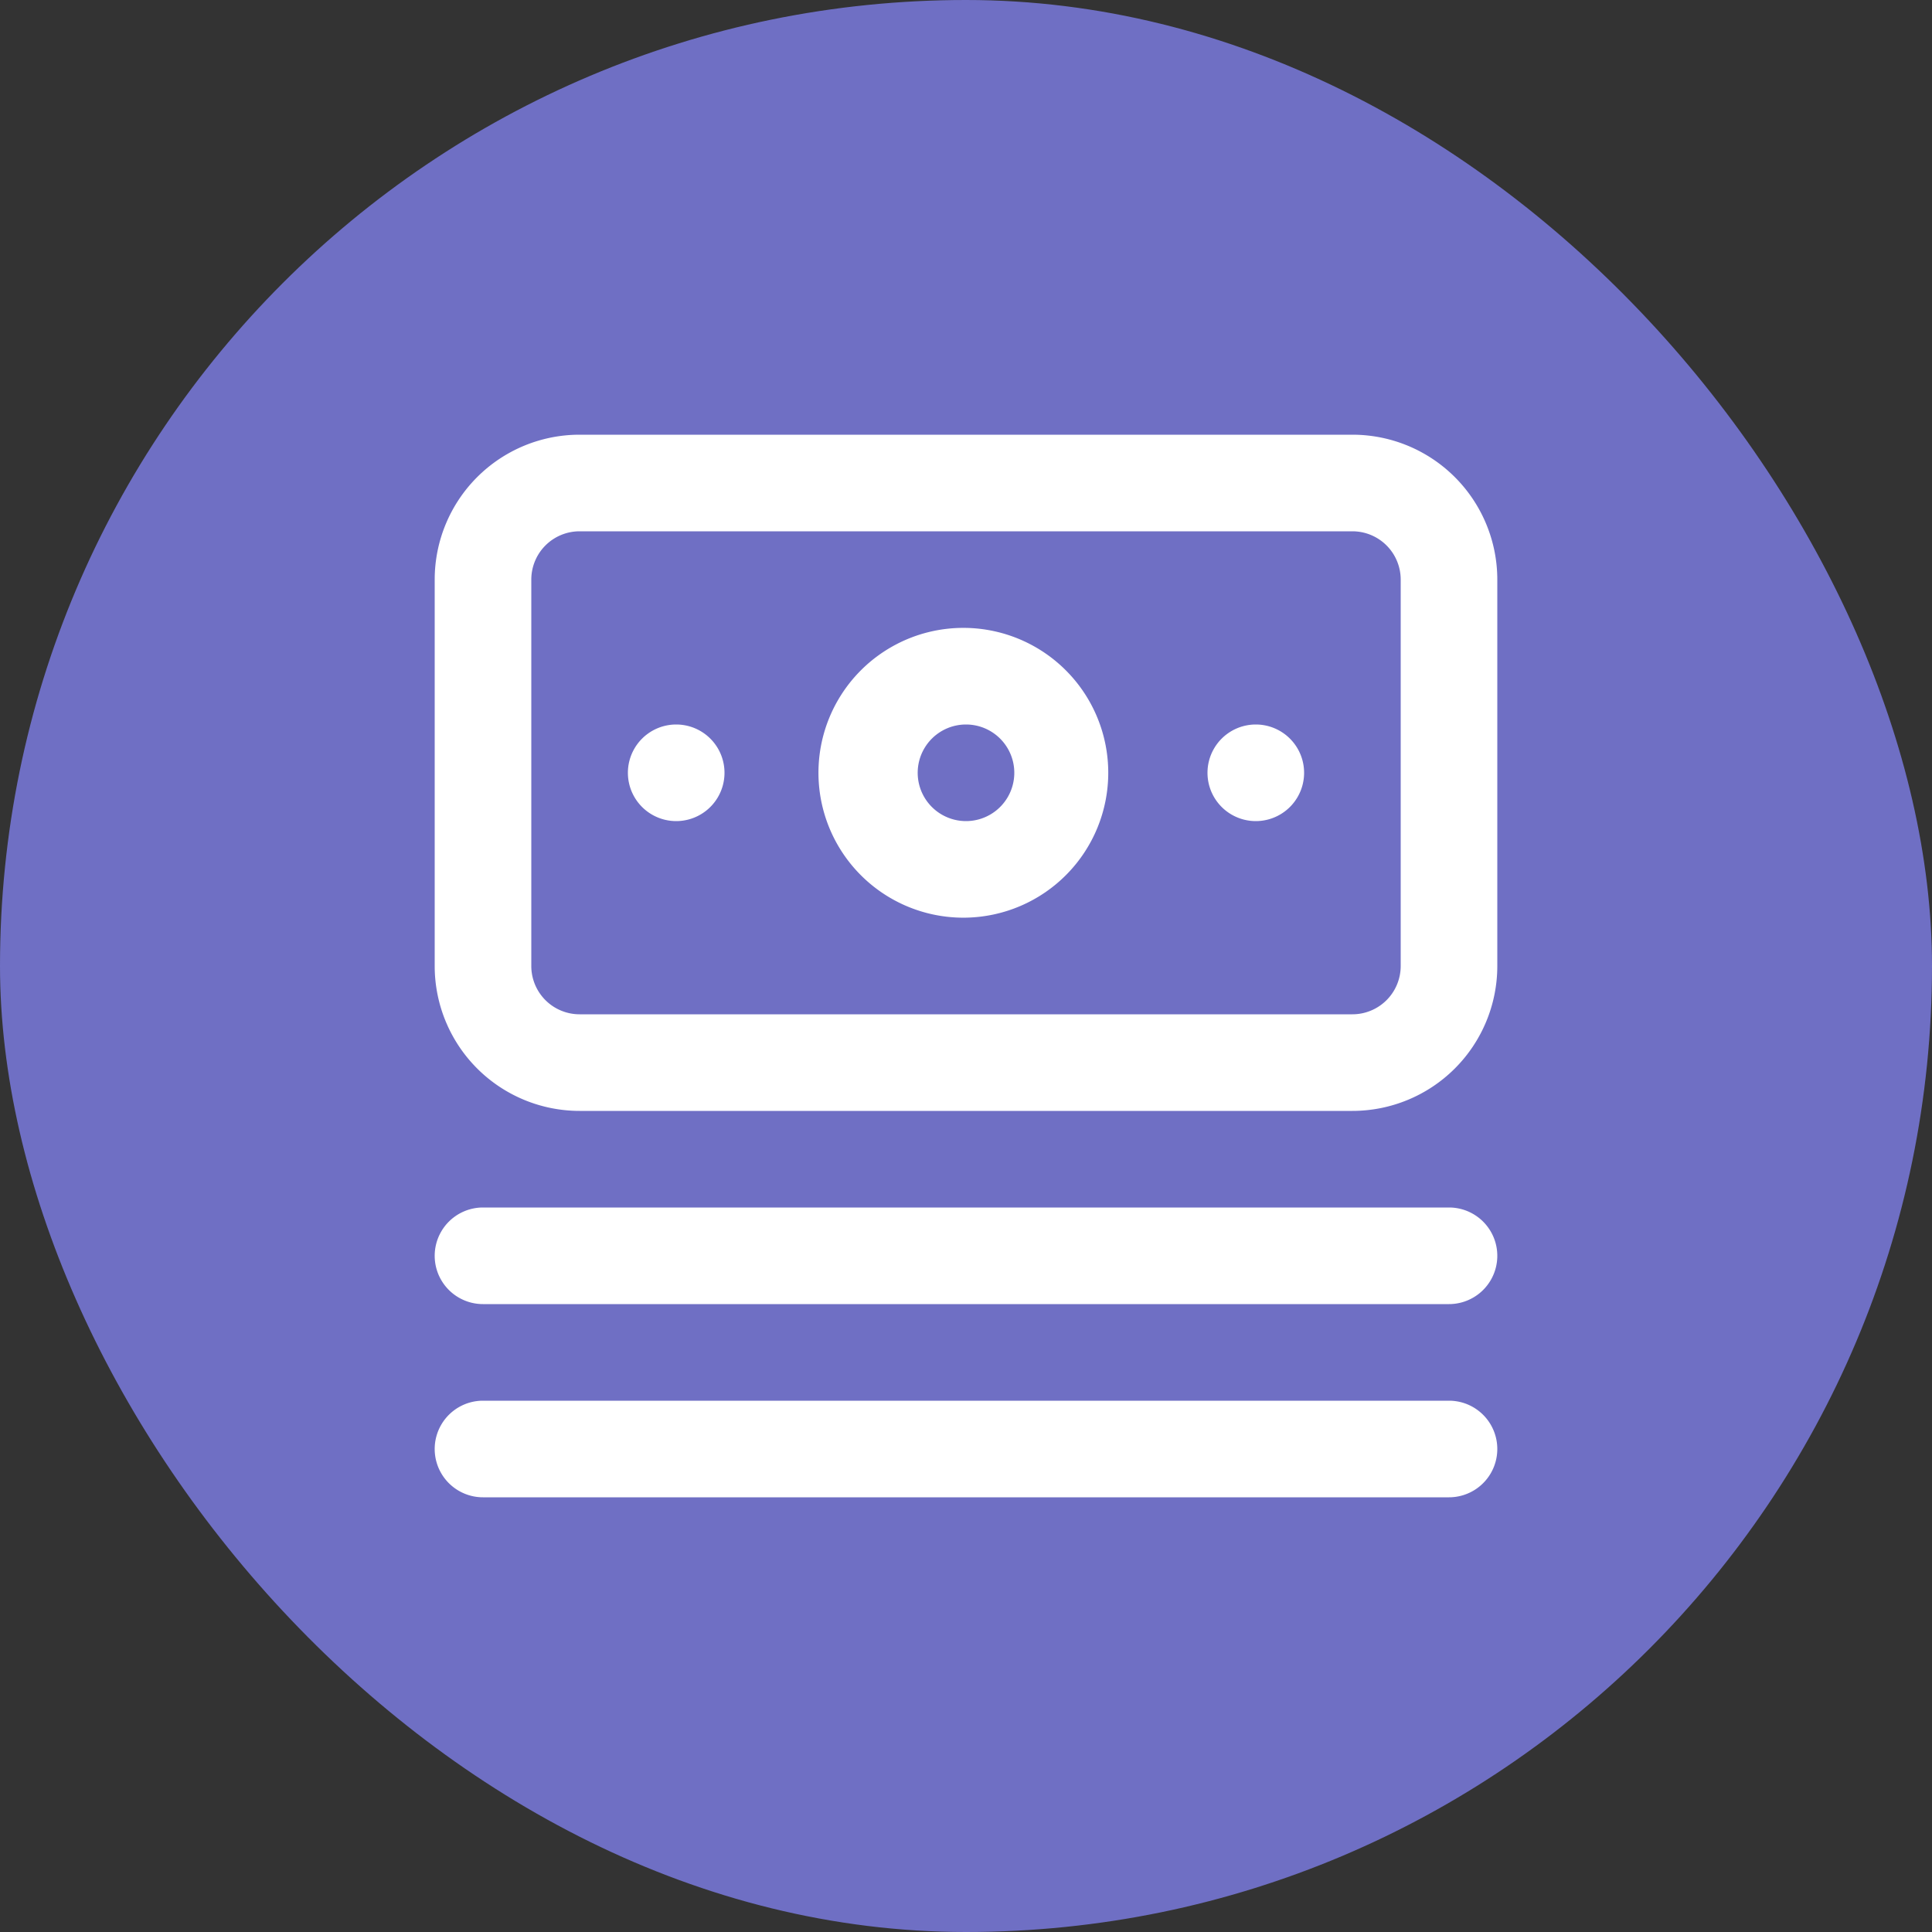
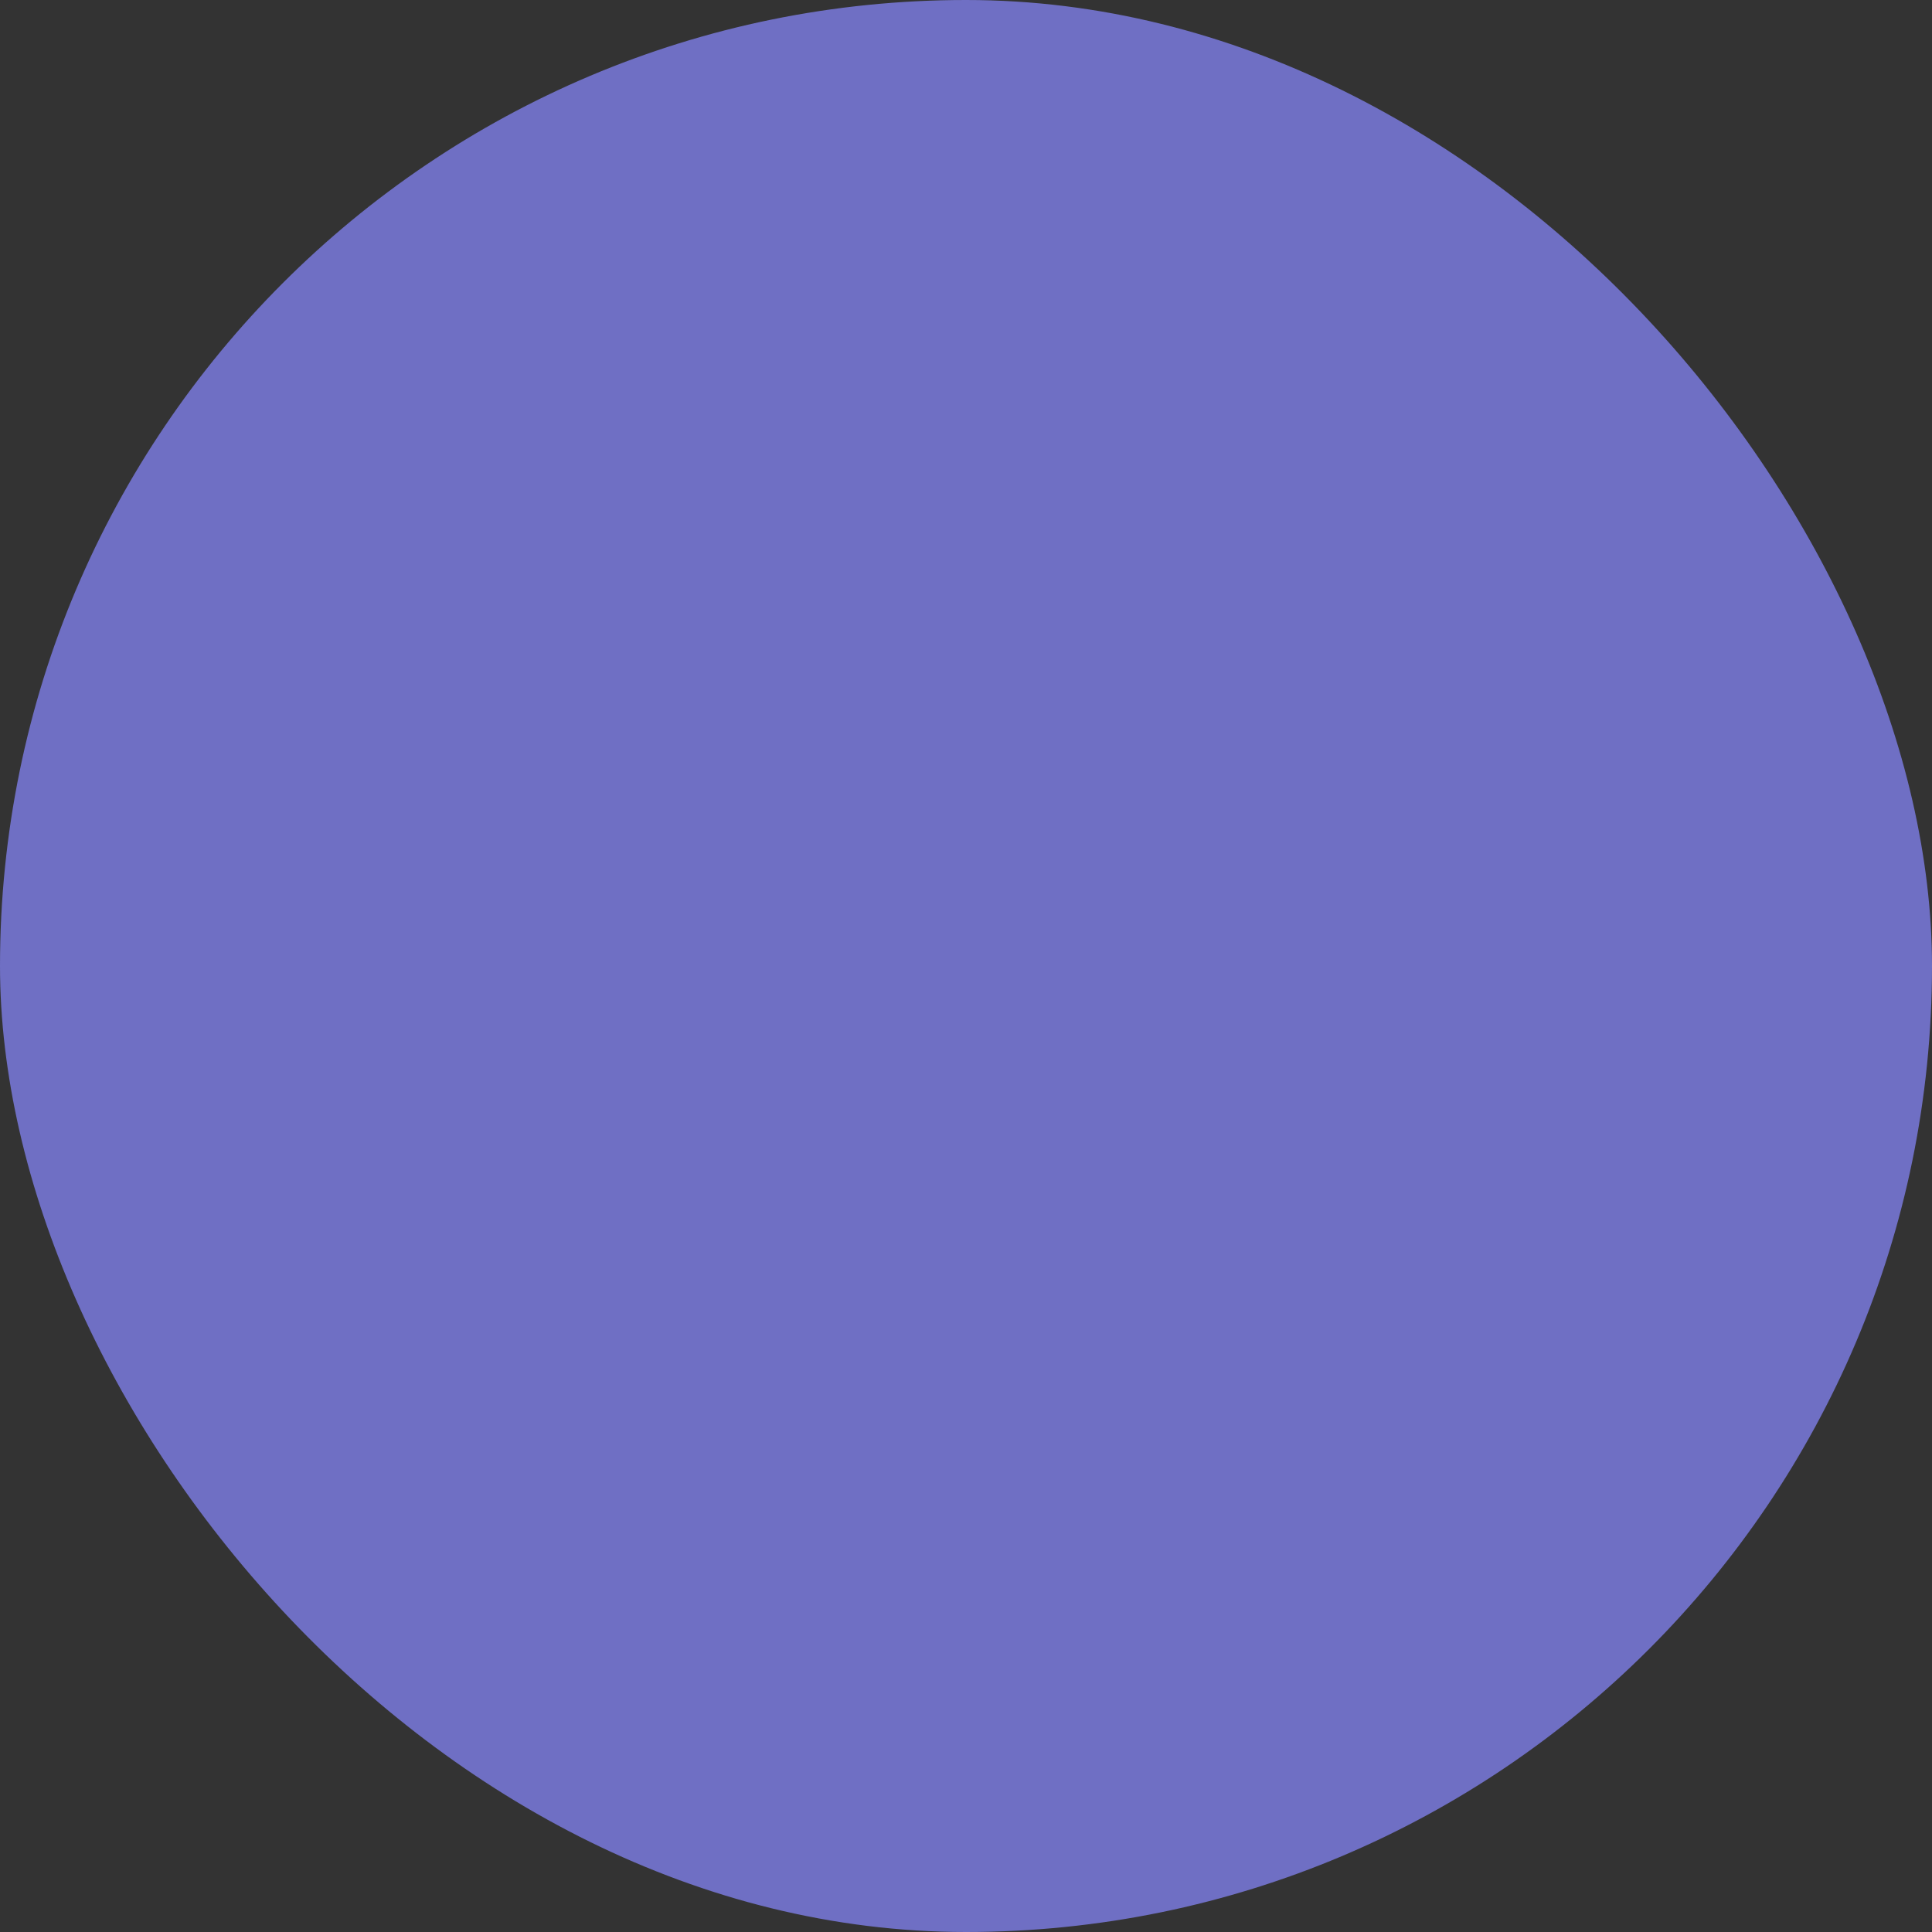
<svg xmlns="http://www.w3.org/2000/svg" width="40" height="40" fill="none">
  <rect width="100%" height="100%" fill="#333333" stroke="none" />
  <rect width="40" height="40" rx="20" fill="#6F6FC4" />
-   <path d="M30 25H10a1 1 0 0 0 0 2h20a1 1 0 0 0 0-2Zm0 4H10a1 1 0 0 0 0 2h20a1 1 0 0 0 0-2ZM14 15a1 1 0 1 0 0 2 1 1 0 0 0 0-2Zm14-6H12a3 3 0 0 0-3 3v8a3 3 0 0 0 3 3h16a3 3 0 0 0 3-3v-8a3 3 0 0 0-3-3Zm1 11a1 1 0 0 1-1 1H12a1 1 0 0 1-1-1v-8a1 1 0 0 1 1-1h16a1 1 0 0 1 1 1v8Zm-9-7a3 3 0 1 0 0 5.999A3 3 0 0 0 20 13Zm0 4a1 1 0 1 1 0-2 1 1 0 0 1 0 2Zm6-2a1 1 0 1 0 0 2 1 1 0 0 0 0-2Z" fill="#fff" />
</svg>